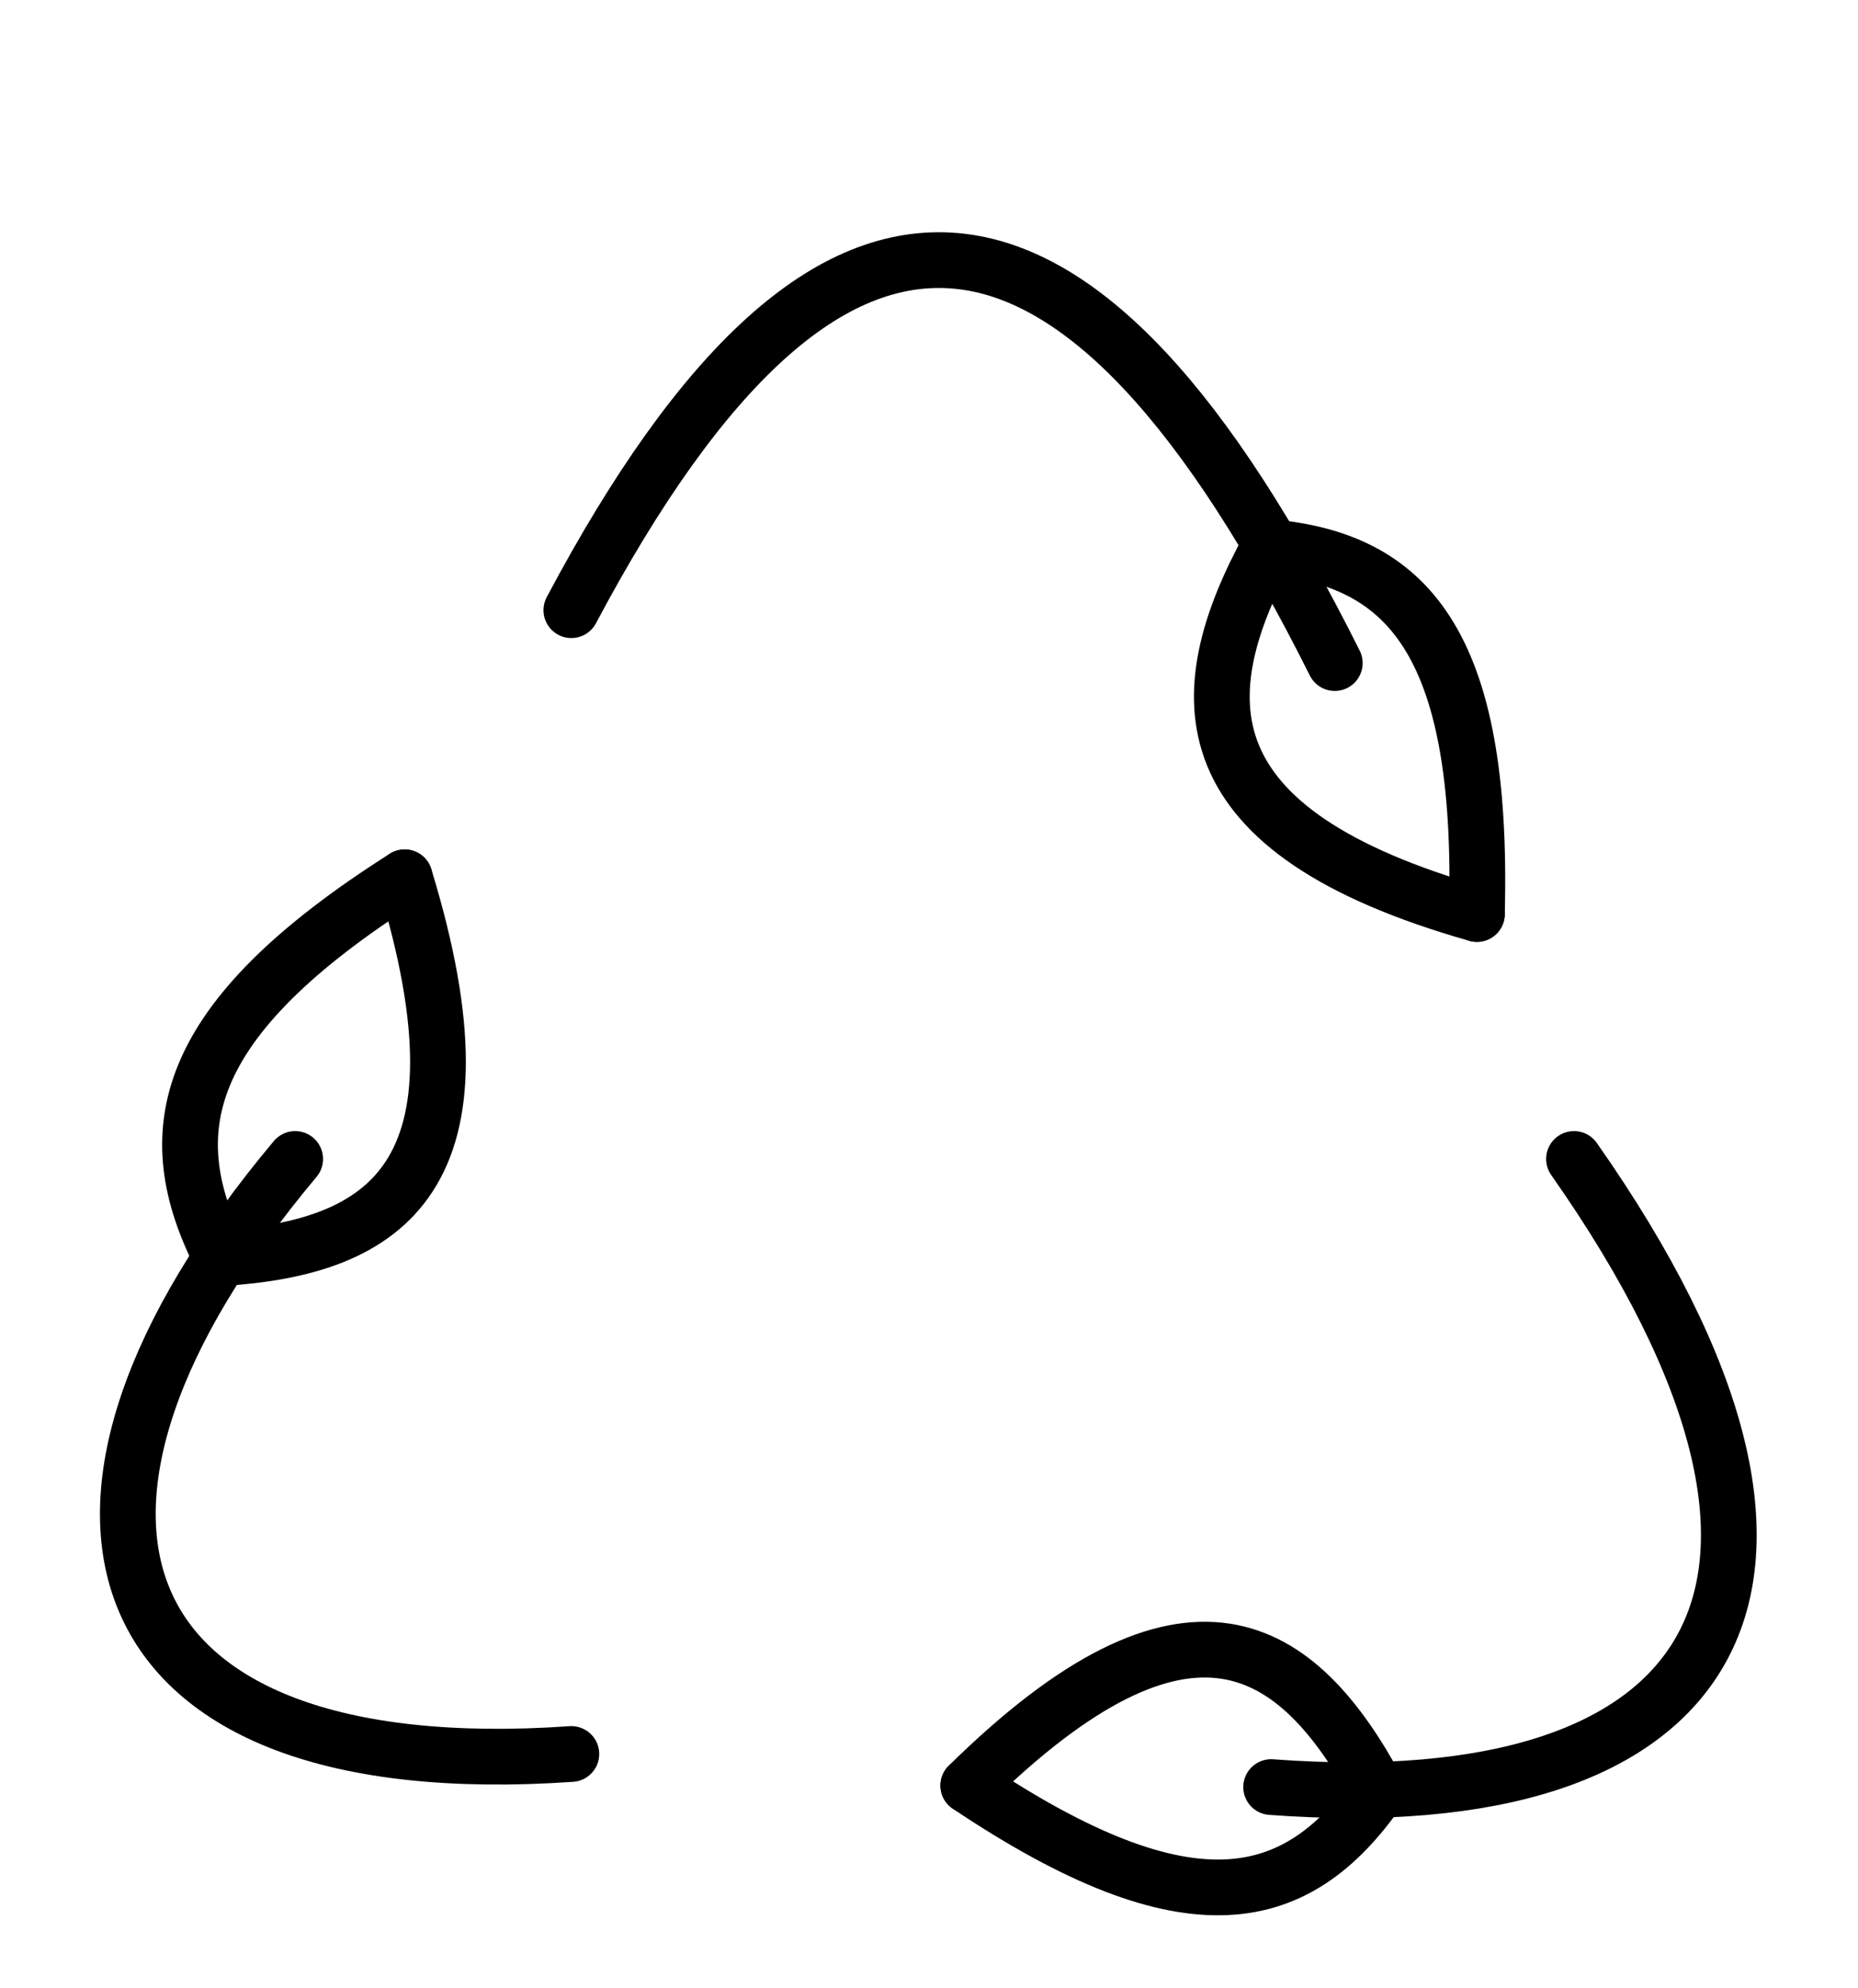
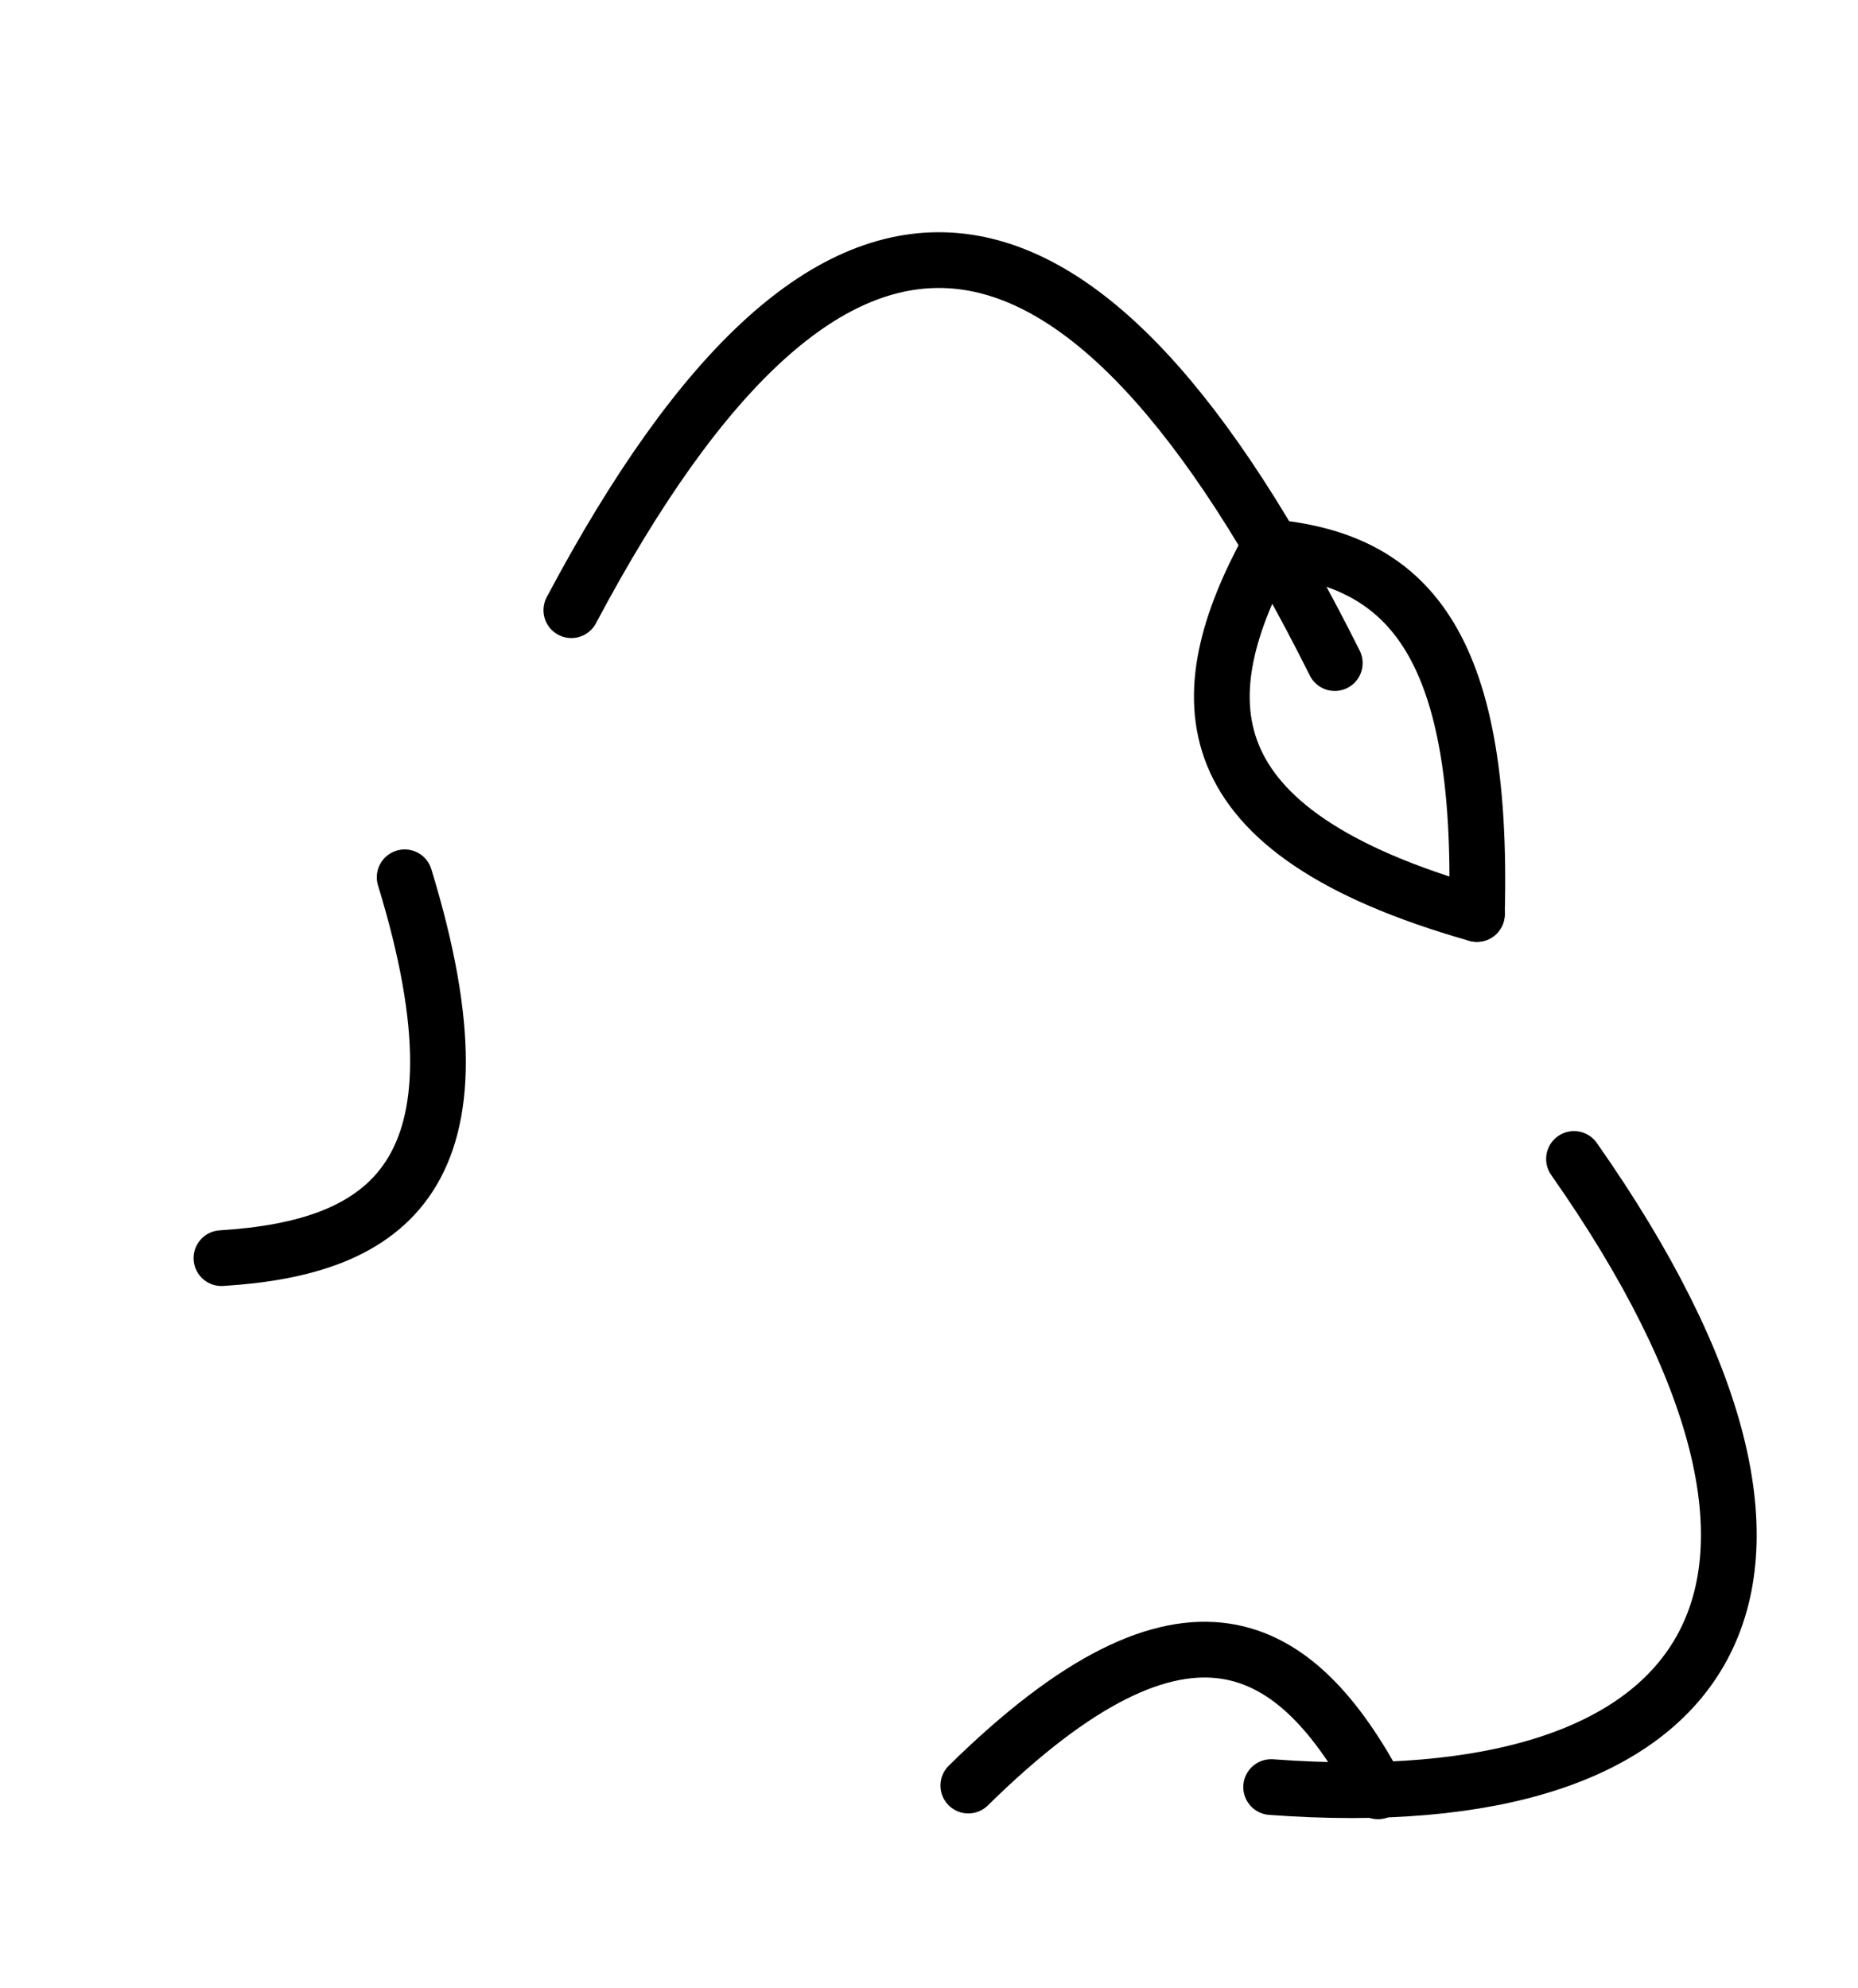
<svg xmlns="http://www.w3.org/2000/svg" fill="none" viewBox="0 0 100 107" height="107" width="100">
  <path stroke-linecap="round" stroke-width="3" stroke="black" d="M30.751 32.842C44.84 6.309 58.143 8.288 71.839 35.689" />
  <path stroke-linecap="round" stroke-width="3" stroke="black" d="M84.715 62.379C100.943 85.51 92.383 97.965 68.415 96.186" />
-   <path stroke-linecap="round" stroke-width="3" stroke="black" d="M30.751 94.406C5.07 96.186 0.102 81.208 15.887 62.379" />
-   <path stroke-linecap="round" stroke-width="3" stroke="black" d="M21.78 47.219C9.62 54.932 8.469 60.986 11.918 67.717" />
  <path stroke-linecap="round" stroke-width="3" stroke="black" d="M21.78 47.219C26.726 63.35 20.782 67.169 11.919 67.717" />
-   <path stroke-linecap="round" stroke-width="3" stroke="black" d="M52.116 96.104C64.088 104.128 69.834 102.571 74.165 96.415" />
  <path stroke-linecap="round" stroke-width="3" stroke="black" d="M52.116 96.104C63.94 84.458 69.834 88.359 74.165 96.415" />
  <path stroke-linecap="round" stroke-width="3" stroke="black" d="M79.488 49.195C79.879 34.395 75.618 30.098 68.308 29.442" />
  <path stroke-linecap="round" stroke-width="3" stroke="black" d="M79.488 49.195C63.775 44.73 63.926 37.469 68.308 29.442" />
</svg>